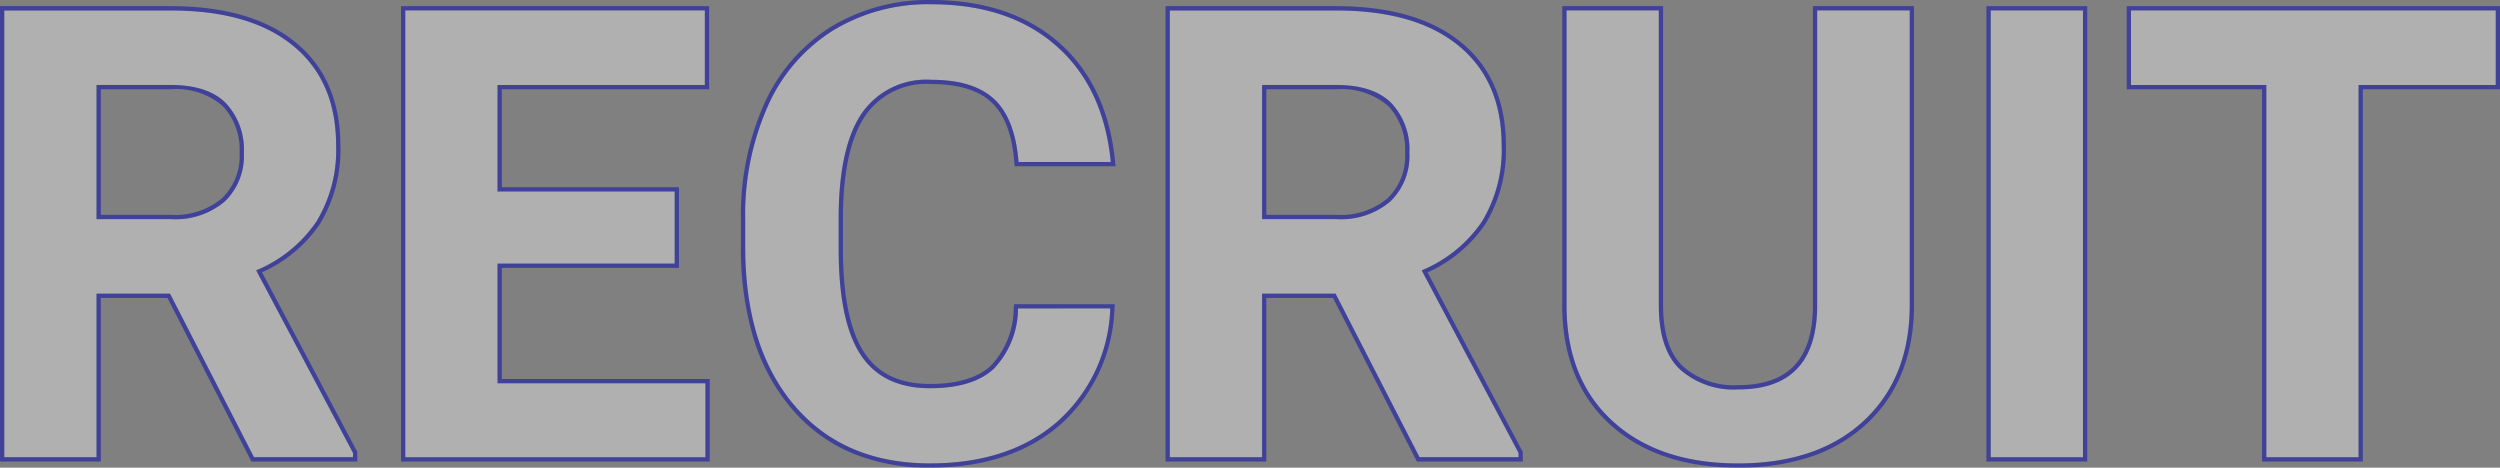
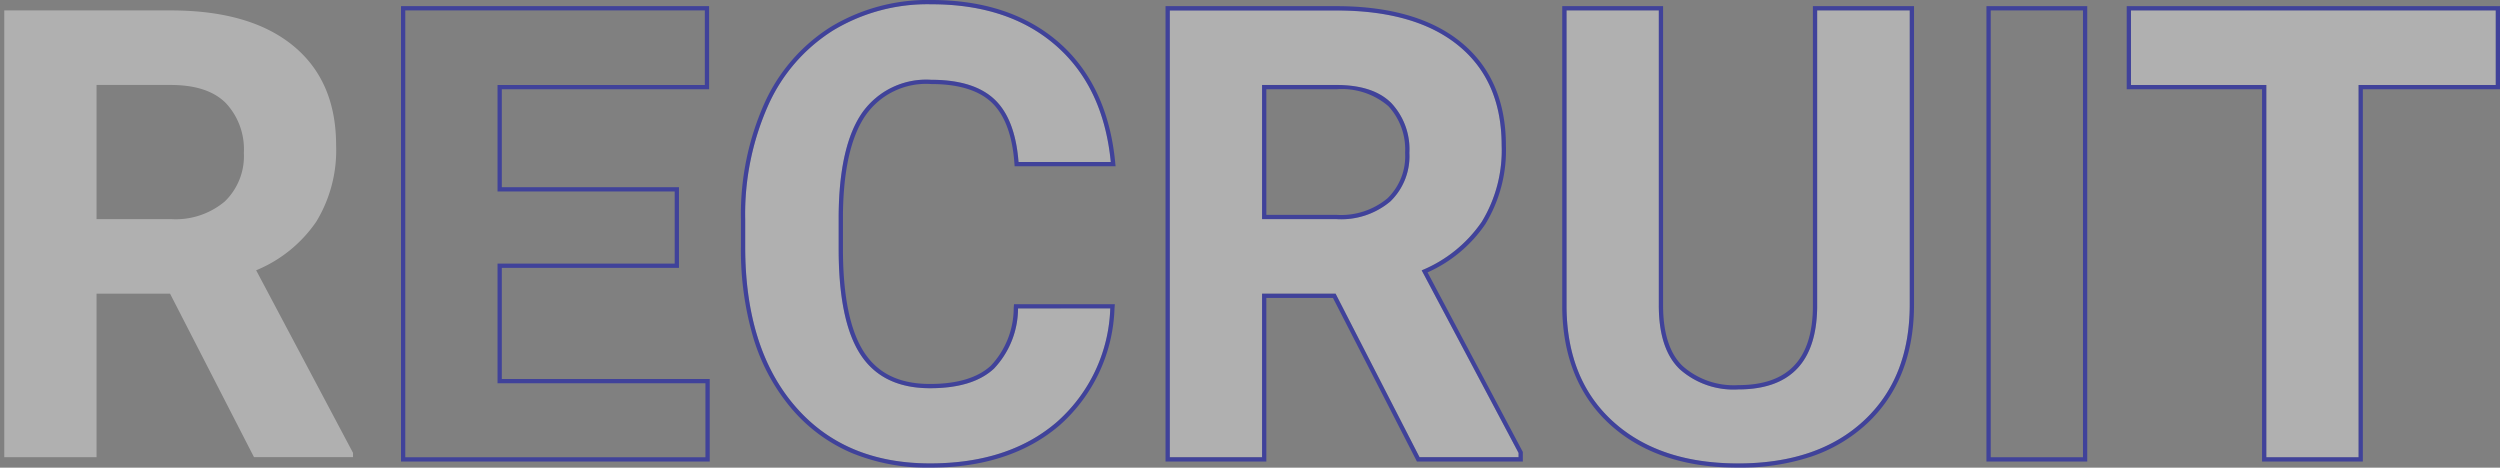
<svg xmlns="http://www.w3.org/2000/svg" width="234.137" height="43.8" viewBox="0 0 234.137 43.8">
  <rect x="0" y="0" width="234.137" height="43.8" fill="#808080" stroke="none" />
  <path d="M15.925 27.502H9.041v15.32H.4V.976h15.583q7.431 0 11.464 3.3t4.032 9.341a12.855 12.855 0 01-1.858 7.142 12.659 12.659 0 01-5.631 4.555l9.073 17.1v.4h-9.275zm-6.884-6.981h6.97a7.148 7.148 0 005.041-1.653 5.9 5.9 0 001.786-4.555 6.317 6.317 0 00-1.685-4.656q-1.685-1.7-5.17-1.7H9.041z" fill="rgba(255,255,255,0.38)" />
-   <path d="M33.063 42.824v-.4l-9.073-17.1a12.659 12.659 0 005.631-4.555 12.855 12.855 0 001.858-7.142q0-6.035-4.032-9.341T15.983.986H.4v41.838h8.641V27.502h6.884l7.863 15.32h9.275M9.041 7.96h6.942q3.485 0 5.17 1.7a6.318 6.318 0 011.685 4.656 5.9 5.9 0 01-1.786 4.555 7.148 7.148 0 01-5.041 1.653h-6.97V7.96m24.422 35.264h-9.919l-7.863-15.322h-6.24v15.32H0V.576h15.983c5.025 0 8.967 1.142 11.717 3.4 2.773 2.274 4.179 5.521 4.179 9.651a13.3 13.3 0 01-1.922 7.36 12.9 12.9 0 01-5.416 4.515l8.922 16.82zM9.441 20.121h6.57a6.8 6.8 0 004.769-1.547 5.474 5.474 0 001.657-4.262 5.961 5.961 0 00-1.569-4.374 6.669 6.669 0 00-4.886-1.578H9.441z" fill="rgba(0,5,181,0.5)" />
-   <path d="M63.188 24.687H46.597v11.209h19.471v6.927H37.956V.976h28.055V7.96H46.597v9.974h16.591z" fill="rgba(255,255,255,0.38)" />
  <path d="M66.068 42.824v-6.928H46.597V24.687h16.591v-6.753H46.597V7.96h19.414V.976H37.956v41.848h28.112m.4.4H37.556V.576h28.855V8.36H46.997v9.174h16.591v7.554H46.997v10.408h19.471z" fill="rgba(0,5,181,0.5)" />
  <path d="M103.978 28.884a14.8 14.8 0 01-5 10.635q-4.5 3.881-11.877 3.881-8.065 0-12.688-5.418T69.79 23.108v-2.56a25.035 25.035 0 012.132-10.635 15.948 15.948 0 016.091-7.056A17.089 17.089 0 0187.216.4q7.258 0 11.694 3.88t5.127 10.894h-8.641q-.318-4.052-2.261-5.874t-5.919-1.825a7.348 7.348 0 00-6.466 3.089q-2.146 3.09-2.2 9.586v3.162q0 6.784 2.059 9.917t6.5 3.132q4 0 5.977-1.825a8.238 8.238 0 002.261-5.648z" fill="rgba(255,255,255,0.38)" />
  <path d="M87.101 43.4q7.373 0 11.882-3.881a14.8 14.8 0 005-10.635h-8.641a8.238 8.238 0 01-2.264 5.648q-1.973 1.826-5.977 1.825-4.436 0-6.5-3.132t-2.059-9.917v-3.162q.057-6.495 2.2-9.586a7.348 7.348 0 016.466-3.089q3.975 0 5.919 1.825t2.261 5.878h8.641q-.691-7.013-5.127-10.894T87.216.4a17.089 17.089 0 00-9.2 2.457 15.948 15.948 0 00-6.091 7.056 25.035 25.035 0 00-2.132 10.635v2.559q0 9.457 4.623 14.874T87.101 43.4m0 .4a18.666 18.666 0 01-7.361-1.387 15.214 15.214 0 01-5.63-4.172 18.472 18.472 0 01-3.545-6.568 28.972 28.972 0 01-1.174-8.566v-2.559a25.548 25.548 0 012.169-10.8 16.411 16.411 0 016.243-7.228A17.56 17.56 0 0187.216 0c4.916 0 8.939 1.339 11.958 3.979s4.793 6.4 5.261 11.156l.043.439h-9.452l-.029-.369c-.2-2.587-.922-4.478-2.136-5.618s-3.113-1.716-5.646-1.716a6.914 6.914 0 00-6.137 2.917c-1.378 1.984-2.095 5.133-2.132 9.361v3.159c0 4.422.671 7.685 1.993 9.7 1.306 1.986 3.321 2.952 6.161 2.952 2.554 0 4.473-.578 5.705-1.718a7.9 7.9 0 002.134-5.384l.028-.37h9.442l-.031.429a15.251 15.251 0 01-5.135 10.909c-3.065 2.636-7.152 3.974-12.142 3.974z" fill="rgba(0,5,181,0.5)" />
  <path d="M125.083 27.502h-6.884v15.32h-8.641V.976h15.582q7.432 0 11.464 3.3t4.033 9.341a12.855 12.855 0 01-1.858 7.142 12.659 12.659 0 01-5.631 4.555l9.073 17.1v.4h-9.275zm-6.884-6.983h6.97a7.148 7.148 0 005.041-1.653 5.9 5.9 0 001.786-4.555 6.317 6.317 0 00-1.686-4.655q-1.685-1.7-5.171-1.7h-6.941z" fill="rgba(255,255,255,0.38)" />
  <path d="M142.221 42.824v-.4l-9.073-17.1a12.659 12.659 0 005.631-4.555 12.855 12.855 0 001.858-7.142q0-6.035-4.033-9.341T125.14.986h-15.582v41.838h8.641V27.502h6.884l7.863 15.32h9.275M118.199 7.96h6.941q3.486 0 5.171 1.7a6.317 6.317 0 011.685 4.656 5.9 5.9 0 01-1.786 4.555 7.148 7.148 0 01-5.041 1.653h-6.97V7.96m24.422 35.264h-9.919l-7.863-15.322h-6.24v15.32h-9.441V.576h15.982c5.026 0 8.968 1.142 11.717 3.4 2.773 2.274 4.179 5.521 4.179 9.651a13.3 13.3 0 01-1.922 7.36 12.9 12.9 0 01-5.416 4.523l8.922 16.817zm-24.022-23.1h6.57a6.8 6.8 0 004.769-1.547 5.474 5.474 0 001.657-4.262 5.961 5.961 0 00-1.569-4.374 6.67 6.67 0 00-4.887-1.578h-6.541z" fill="rgba(0,5,181,0.5)" />
  <path d="M178.856.976v27.563q0 6.87-4.306 10.865t-11.766 4q-7.345 0-11.665-3.881t-4.404-10.667V.976h8.641v27.621q0 4.111 1.973 5.993a7.584 7.584 0 005.458 1.882q7.286 0 7.4-7.645V.976z" fill="rgba(255,255,255,0.38)" />
  <path d="M146.715.976v27.88q.087 6.784 4.407 10.663t11.662 3.883q7.459 0 11.766-4t4.306-10.865V.976h-8.67v27.851q-.116 7.646-7.4 7.645a7.584 7.584 0 01-5.458-1.882q-1.974-1.882-1.973-5.993V.976h-8.64m-.4-.4h9.441v28.021c0 2.615.622 4.534 1.849 5.7a7.234 7.234 0 005.182 1.772c4.637 0 6.928-2.371 7-7.248V.576h9.47v27.963c0 4.674-1.492 8.428-4.434 11.158a14.474 14.474 0 01-5.239 3.082 21.183 21.183 0 01-6.8 1.02c-4.975 0-8.99-1.34-11.933-3.983s-4.481-6.338-4.54-10.955V.576z" fill="rgba(0,5,181,0.5)" />
-   <path d="M195.081 42.824h-8.641V.976h8.641z" fill="rgba(255,255,255,0.38)" />
  <path d="M195.081 42.824V.976h-8.641v41.848h8.641m.4.4h-9.441V.576h9.441z" fill="rgba(0,5,181,0.5)" />
  <path d="M233.737 7.96h-12.846v34.864h-8.639V7.96h-12.676V.976h34.161z" fill="rgba(255,255,255,0.38)" />
  <path d="M199.576.976V7.96h12.676v34.864h8.641V7.96h12.846V.976h-34.163m-.4-.4h34.961V8.36h-12.846v34.864h-9.439V8.36h-12.676z" fill="rgba(0,5,181,0.5)" />
</svg>